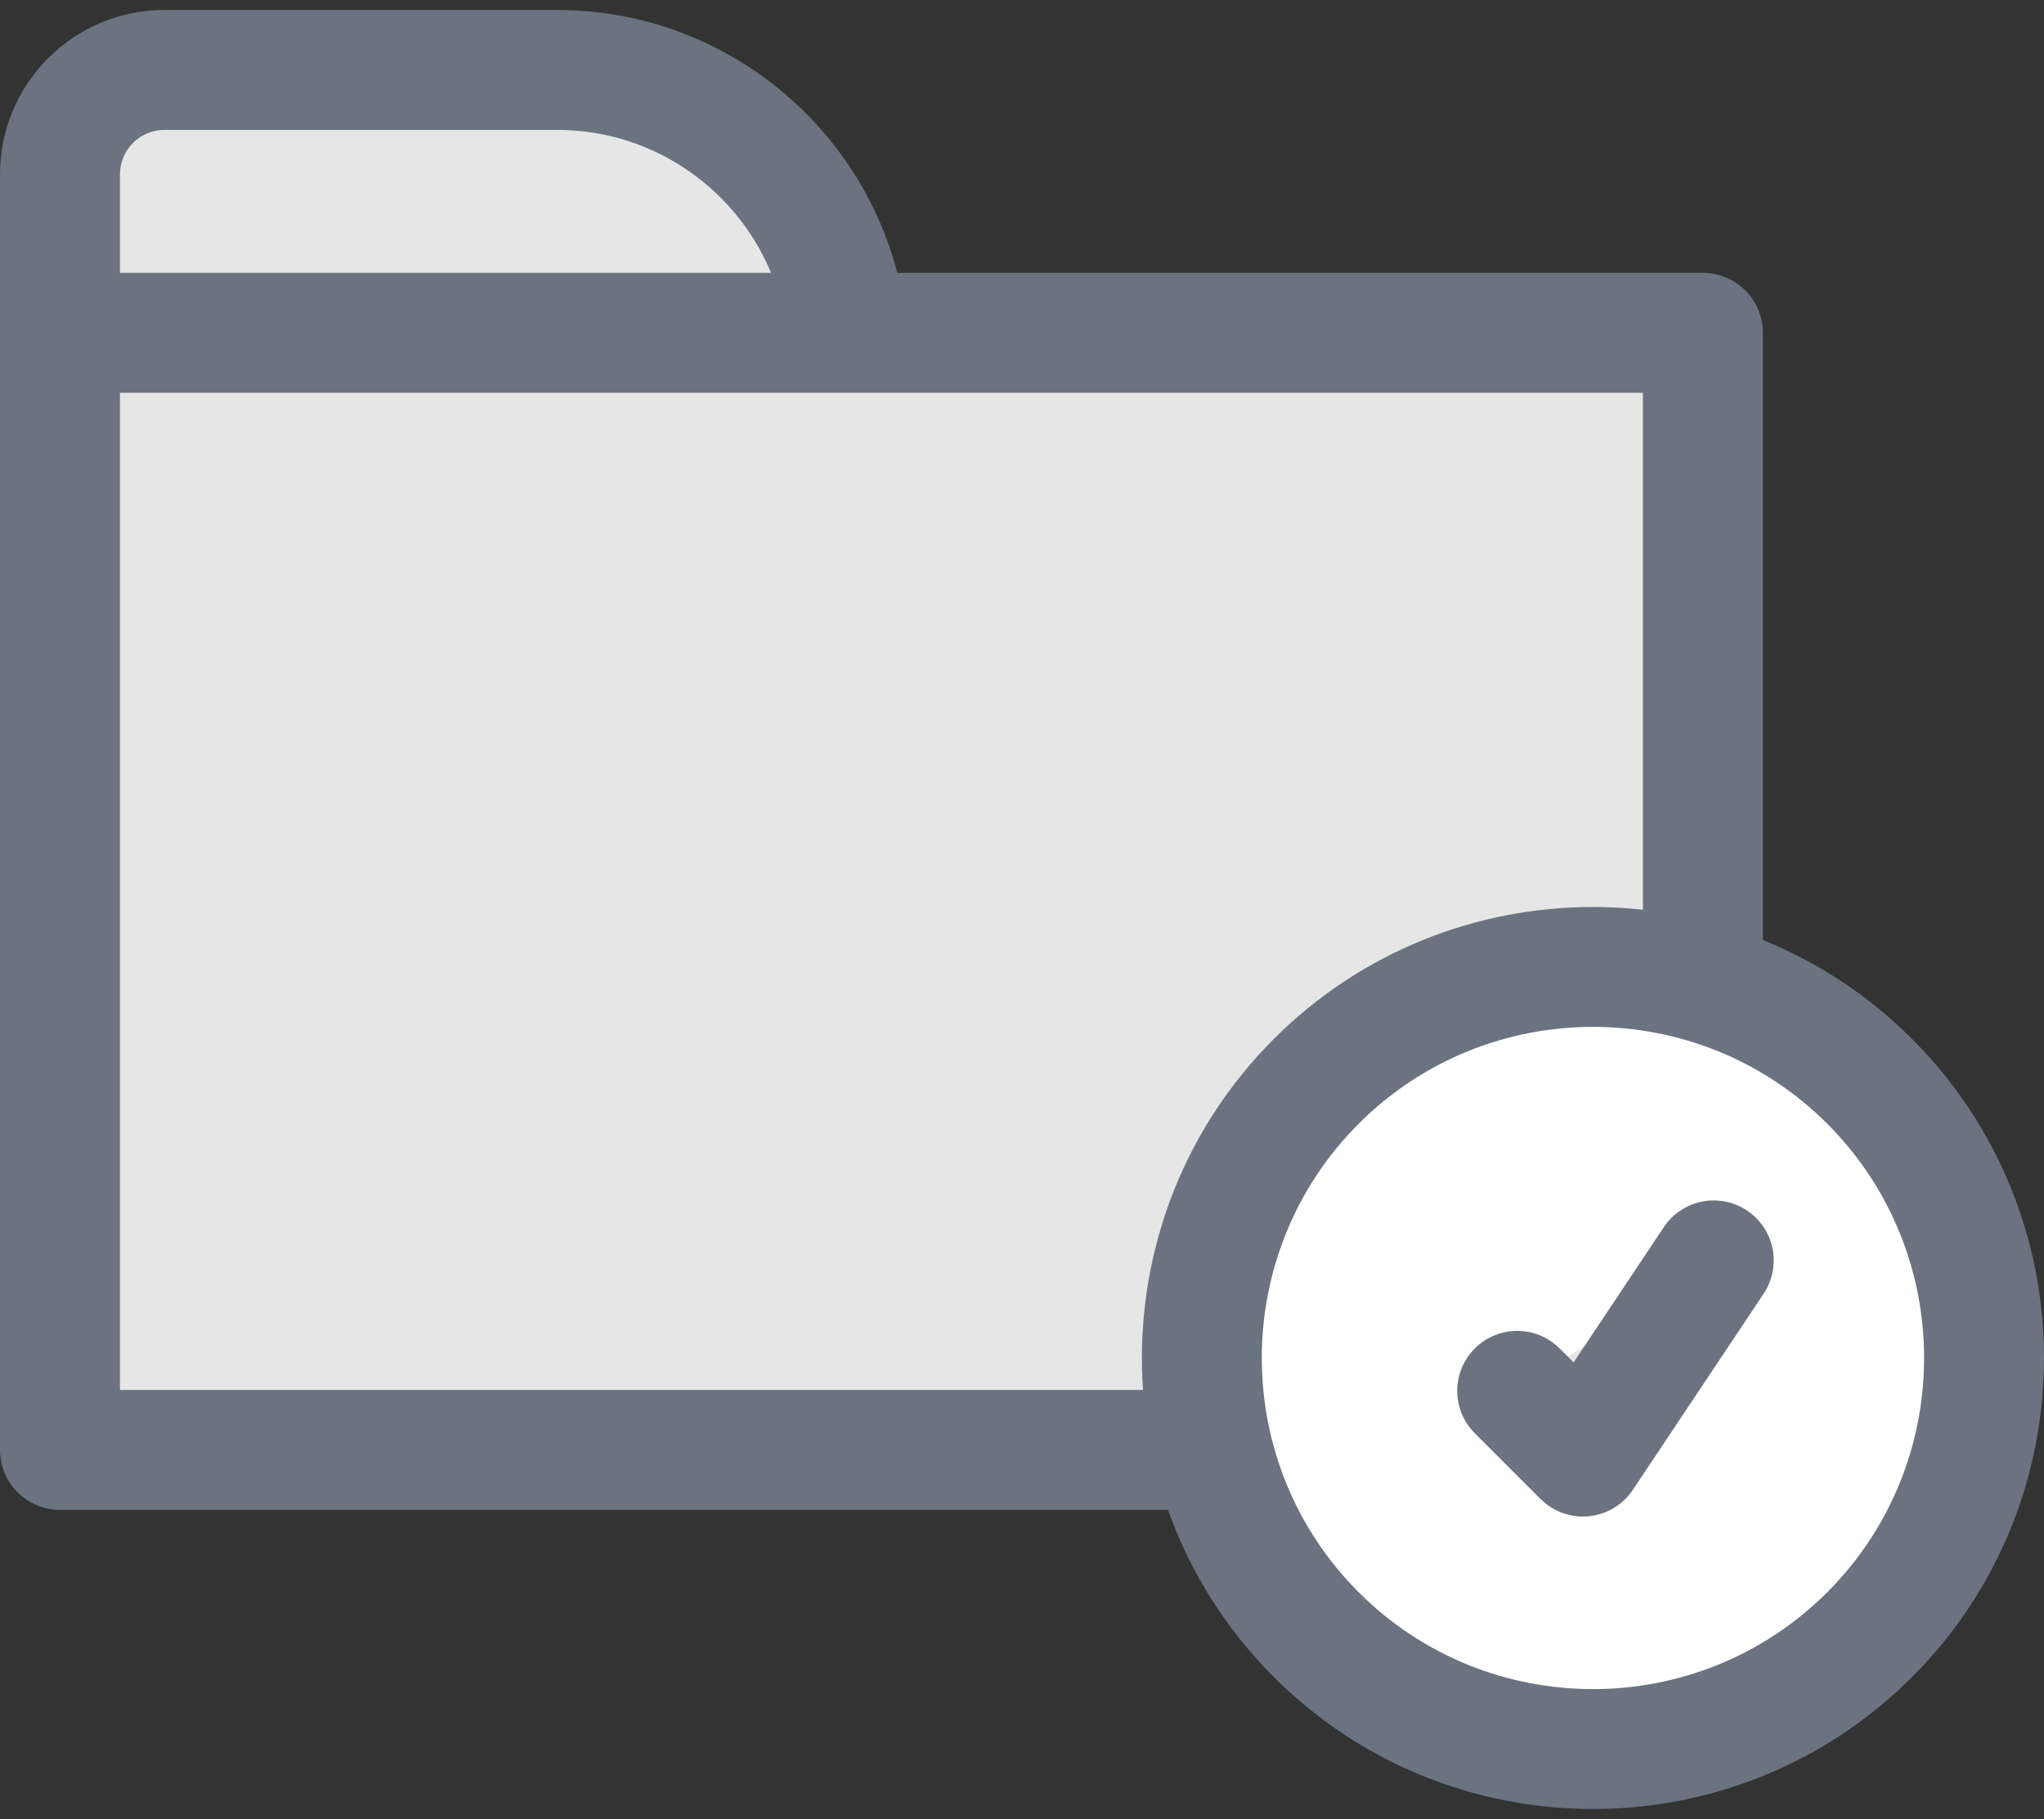
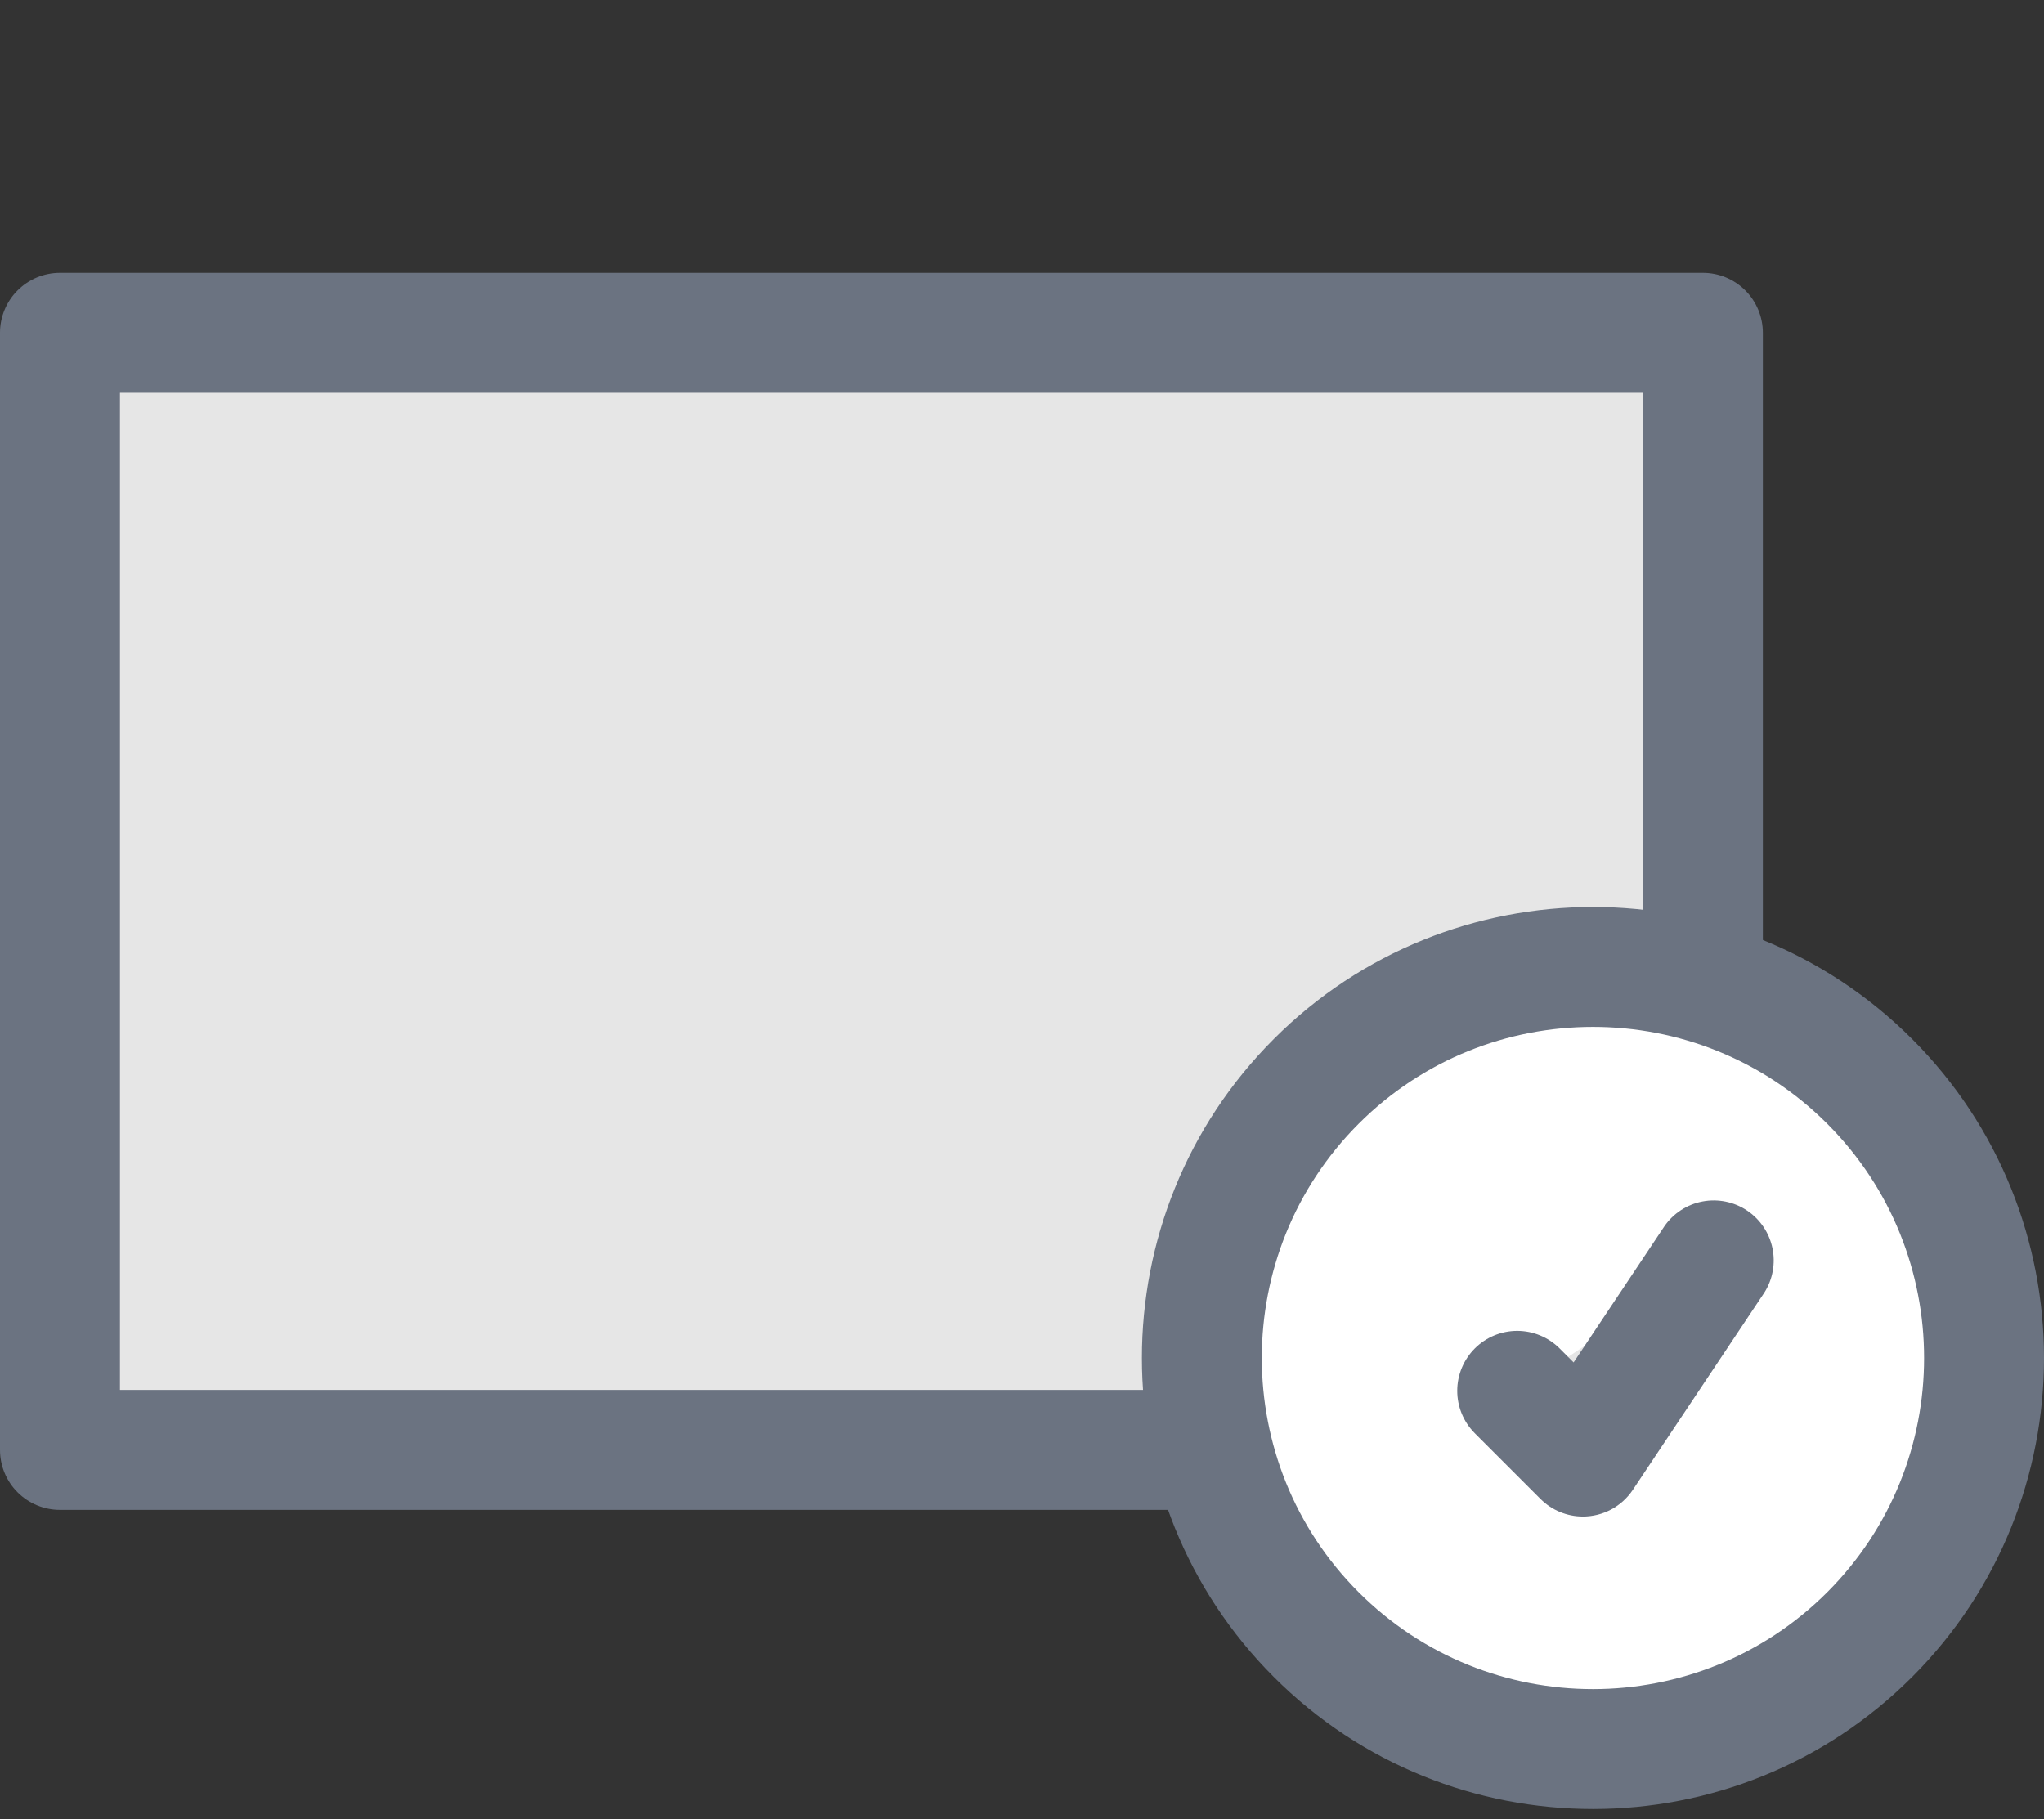
<svg xmlns="http://www.w3.org/2000/svg" width="200" height="178" viewBox="0 0 200 178" fill="none">
  <rect x="0" y="0" width="200" height="178" fill="#333333" stroke="none" />
-   <path d="M76.96 103.296H11.94C10.33 103.296 8.786 102.657 7.647 101.518C6.509 100.379 5.869 98.835 5.869 97.225V9.018C5.869 7.816 6.843 6.844 8.043 6.844H63.753C67.105 6.844 83.032 19.398 83.032 22.75V97.225C83.032 98.835 82.392 100.379 81.253 101.518C80.115 102.657 78.571 103.296 76.96 103.296V103.296Z" fill="#E6E6E6" />
-   <path d="M54.526 109.167H34.373C15.419 109.167 0 93.748 0 74.794V17.053C0 8.188 7.211 0.977 16.075 0.977H54.526C73.48 0.977 88.9 16.395 88.9 35.349V74.795C88.9 93.748 73.48 109.167 54.526 109.167ZM16.075 12.714C14.925 12.716 13.822 13.173 13.009 13.987C12.196 14.8 11.739 15.903 11.738 17.053V74.794C11.738 87.274 21.892 97.429 34.373 97.429H54.526C67.007 97.429 77.162 87.274 77.162 74.794V35.349C77.162 22.869 67.007 12.714 54.526 12.714H16.075Z" fill="#6B7381" />
  <path d="M166.624 32.566V141.879H5.869V32.566H166.624V32.566Z" fill="#E6E6E6" />
  <path d="M166.623 147.749H5.869C4.312 147.749 2.82 147.131 1.719 146.03C0.618 144.93 0 143.437 0 141.88V32.568C0 31.012 0.618 29.519 1.719 28.418C2.82 27.317 4.312 26.699 5.869 26.699H166.623C168.179 26.699 169.672 27.317 170.772 28.418C171.873 29.519 172.491 31.012 172.491 32.568V141.882C172.491 143.438 171.872 144.93 170.772 146.031C169.671 147.131 168.179 147.749 166.623 147.749V147.749ZM11.738 136.012H160.754V38.437H11.738V136.012V136.012Z" fill="#6B7381" />
  <path d="M194.153 132.888C194.153 154.033 177.011 171.174 155.866 171.174C134.721 171.174 117.58 154.033 117.58 132.888C117.58 111.743 134.721 94.602 155.866 94.602C177.011 94.602 194.153 111.743 194.153 132.888Z" fill="white" />
  <path d="M155.866 177.022C144.559 177.022 133.252 172.718 124.644 164.109C107.427 146.894 107.427 118.881 124.644 101.666C141.857 84.451 169.871 84.449 187.087 101.666C204.304 118.881 204.304 146.894 187.087 164.109C178.481 172.717 167.172 177.022 155.866 177.022ZM155.866 100.486C147.562 100.486 139.264 103.643 132.942 109.964C120.304 122.604 120.304 143.171 132.942 155.811C145.582 168.448 166.149 168.448 178.789 155.811C191.427 143.171 191.427 122.604 178.789 109.964C172.47 103.644 164.166 100.486 155.866 100.486V100.486Z" fill="#6B7381" />
  <path d="M148.455 136.102L154.885 142.532L167.746 123.242" fill="#E6E6E6" />
  <path d="M154.885 148.402C153.328 148.402 151.835 147.783 150.734 146.682L144.305 140.252C143.205 139.152 142.587 137.659 142.587 136.102C142.587 134.546 143.206 133.053 144.307 131.952C145.407 130.852 146.9 130.234 148.457 130.234C150.013 130.234 151.506 130.853 152.607 131.954L153.974 133.321L162.863 119.989C163.74 118.726 165.077 117.859 166.588 117.572C168.098 117.285 169.66 117.602 170.939 118.455C172.218 119.307 173.112 120.628 173.428 122.132C173.744 123.636 173.457 125.205 172.629 126.5L159.768 145.79C159.231 146.593 158.505 147.252 157.654 147.708C156.802 148.163 155.851 148.402 154.885 148.402V148.402Z" fill="#6B7381" />
</svg>